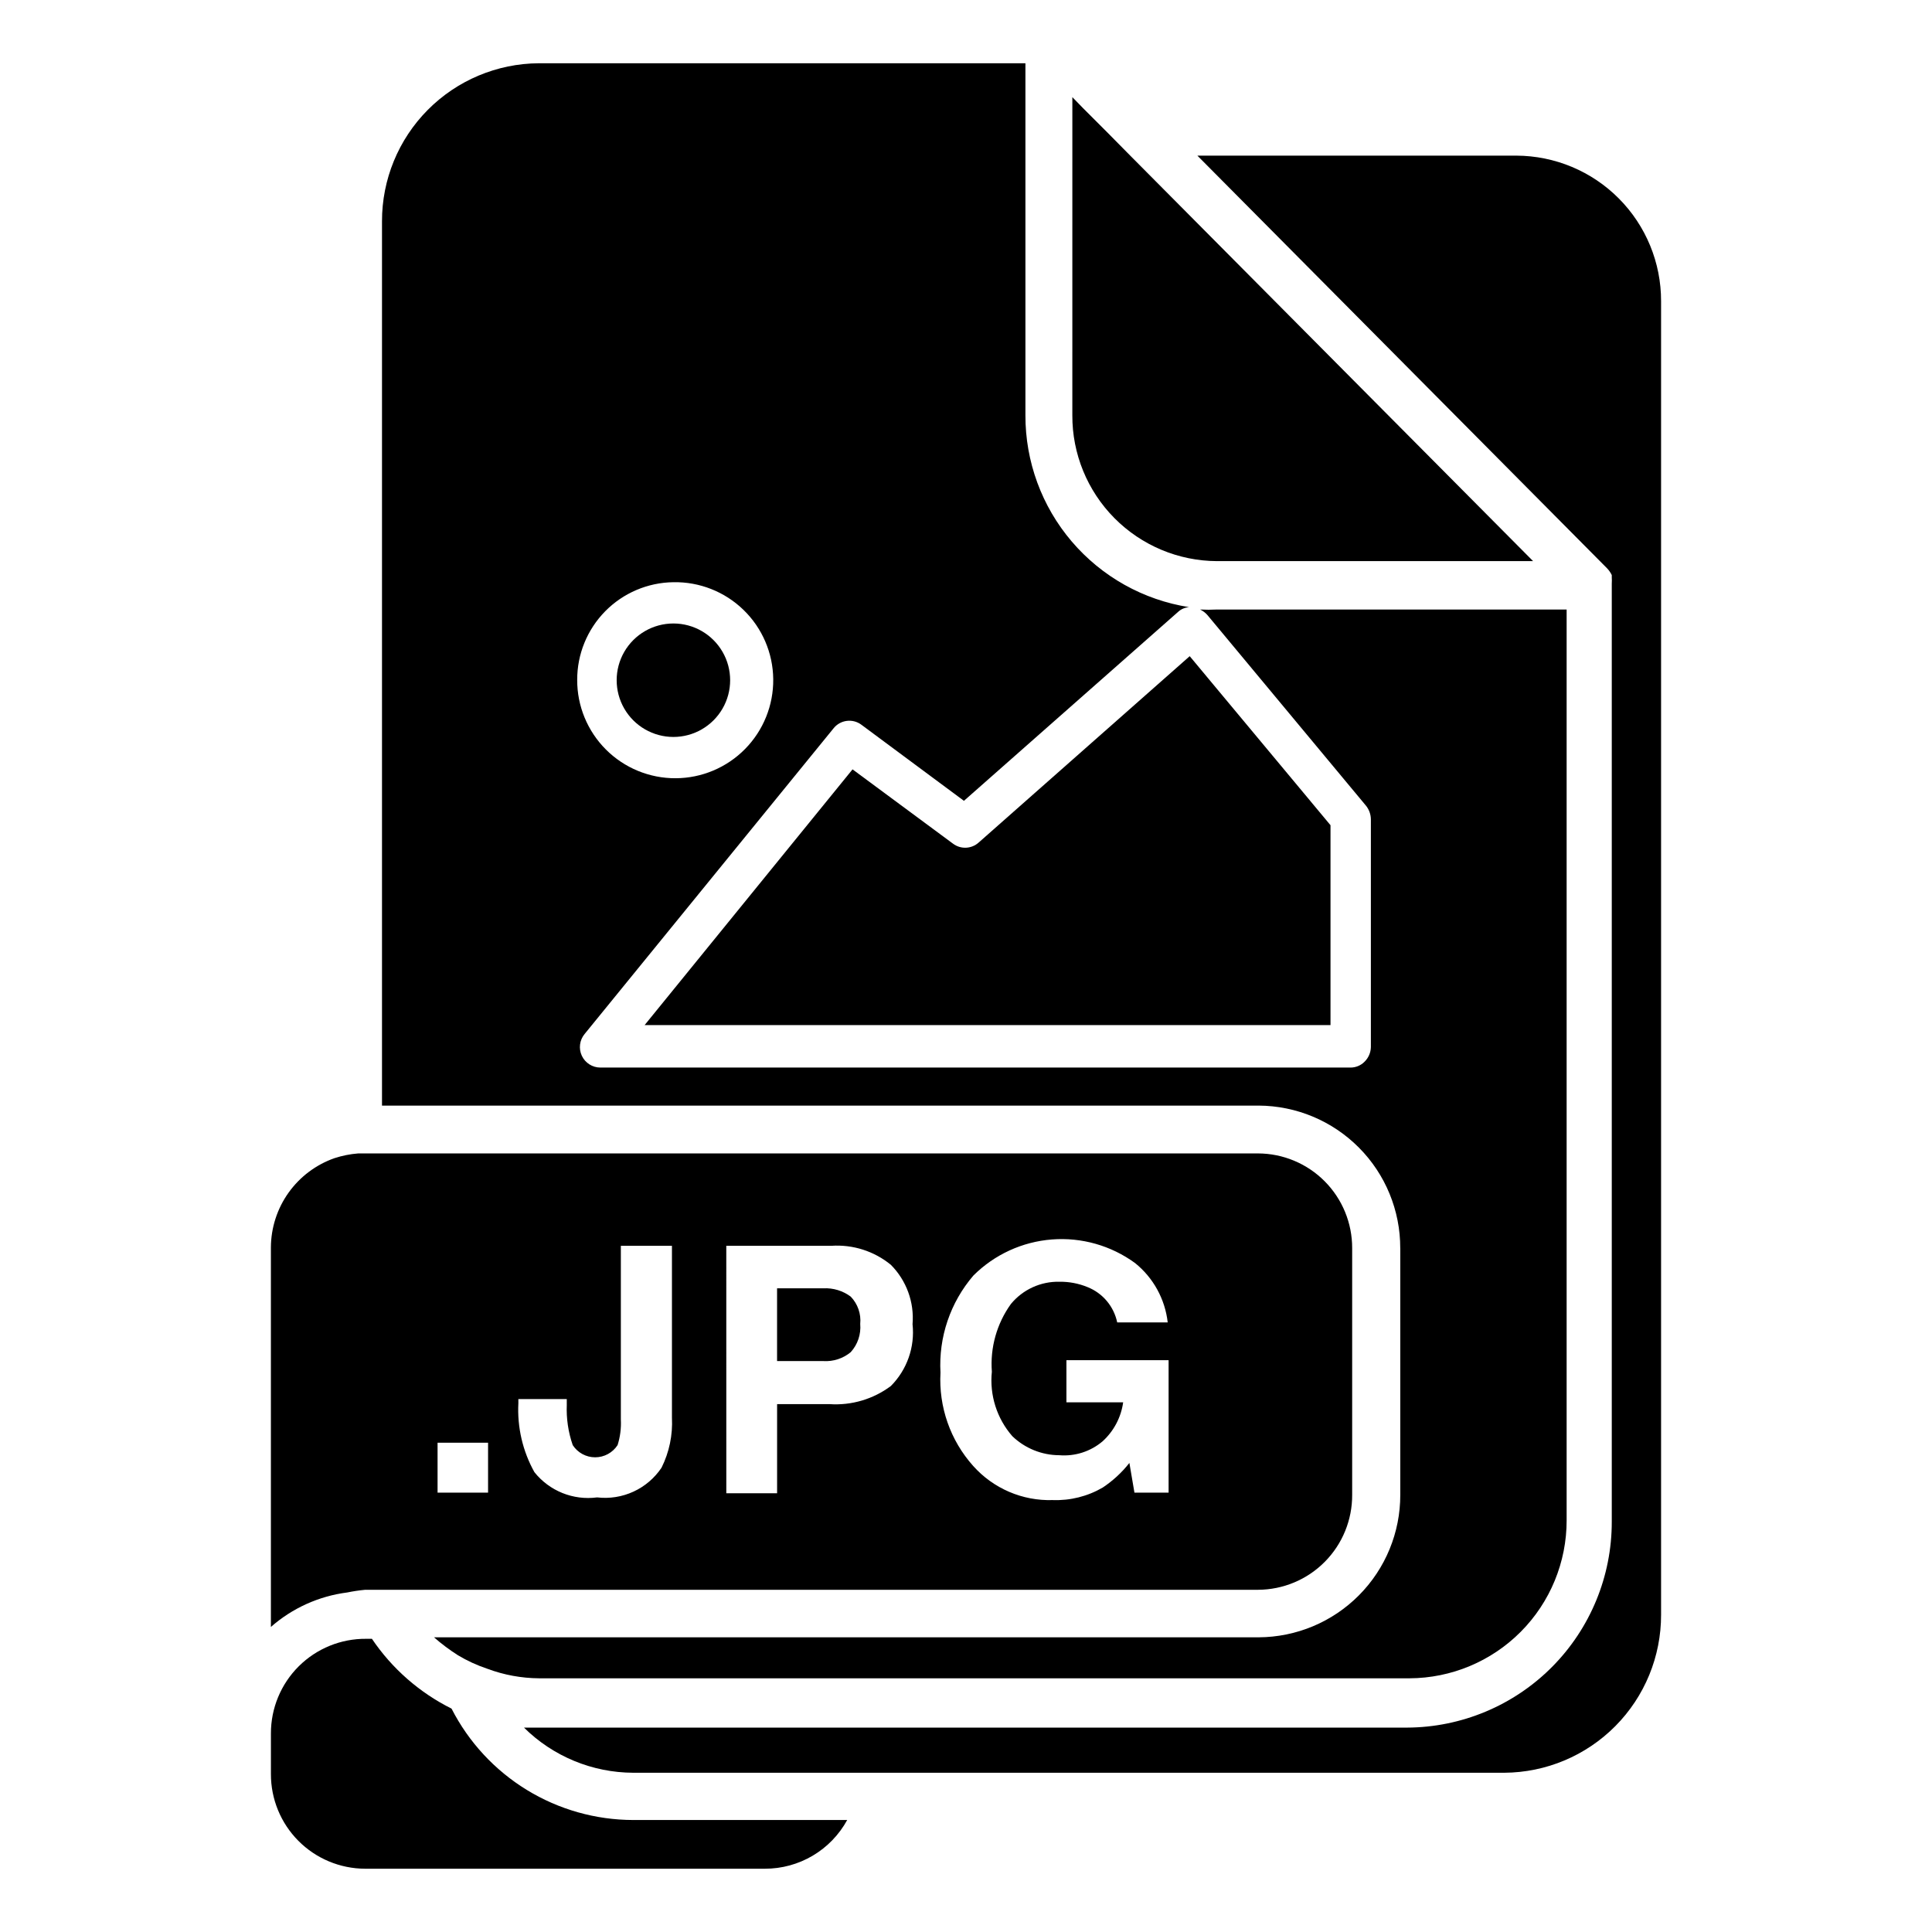
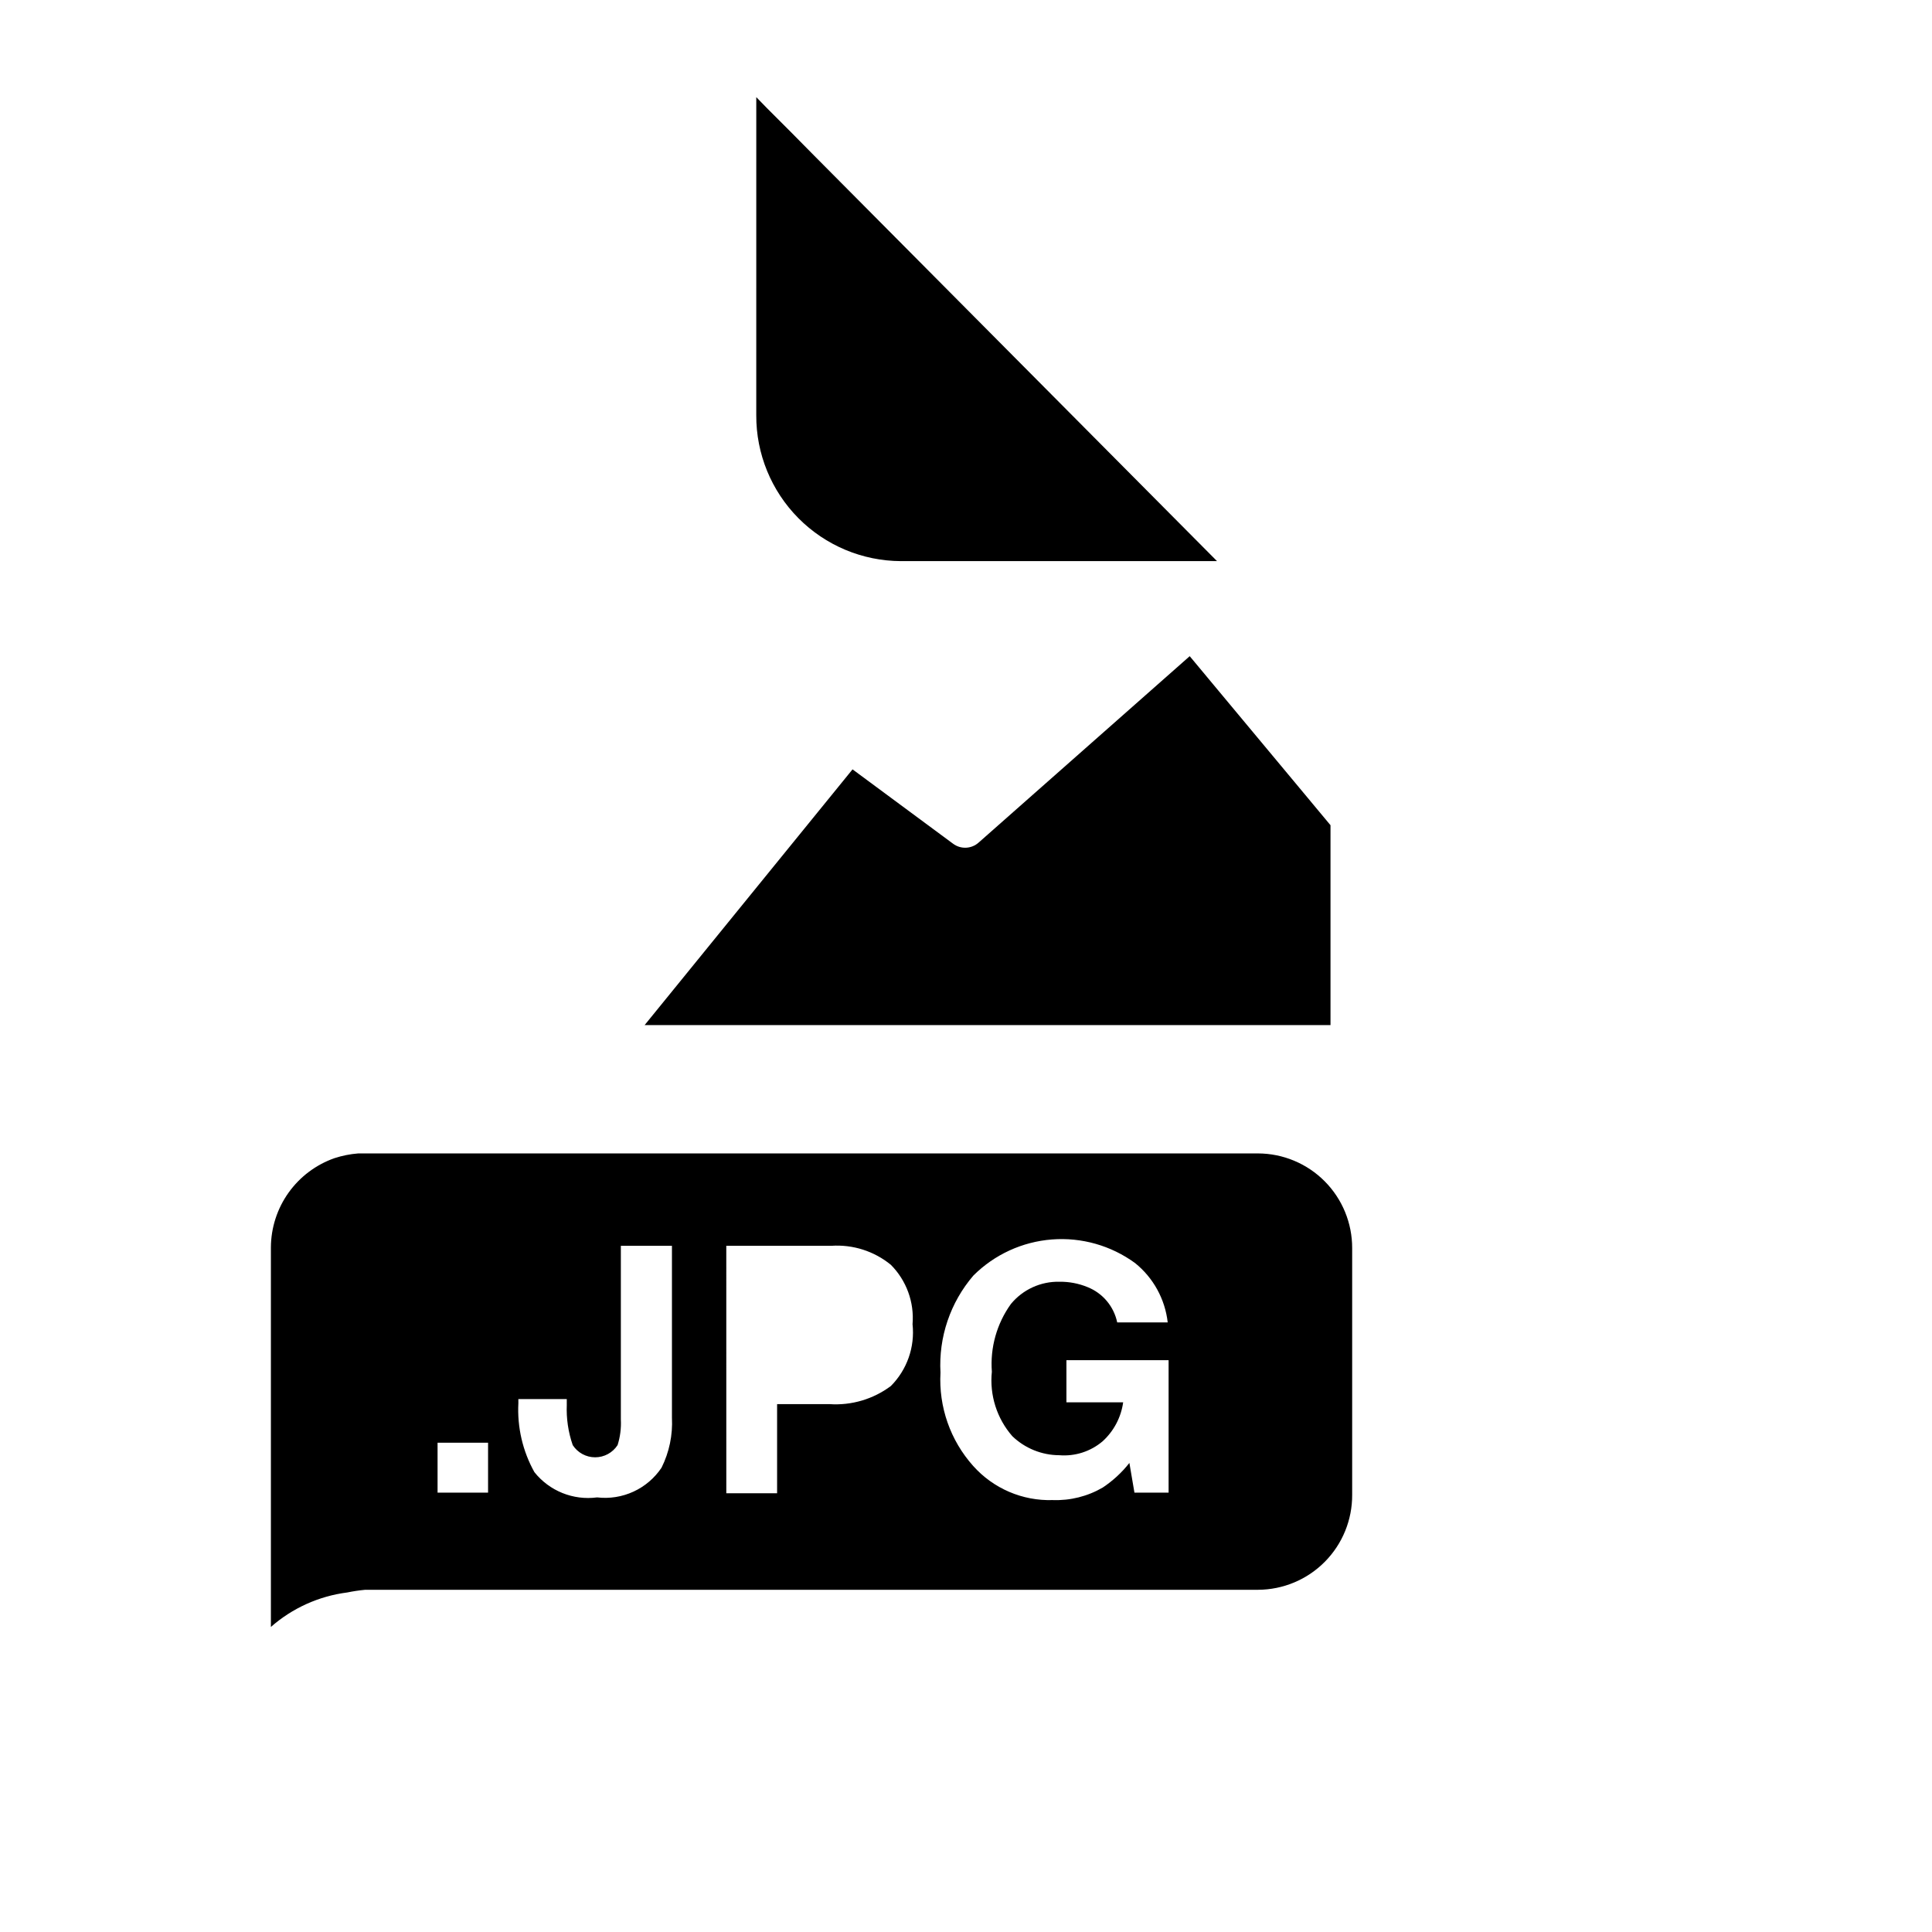
<svg xmlns="http://www.w3.org/2000/svg" fill="#000000" width="800px" height="800px" version="1.1" viewBox="144 144 512 512">
  <g>
    <path d="m396.54 367.57-26.609-19.68-55.105 67.777h181.77v-52.98l-37.312-44.793-55.891 49.359h-0.004c-1.906 1.746-4.789 1.879-6.848 0.316z" />
-     <path d="m369.45 502.34c1.848-2.035 2.762-4.746 2.519-7.481 0.266-2.664-0.656-5.312-2.519-7.242-2.082-1.555-4.644-2.332-7.242-2.203h-12.277v19.285h12.277c2.629 0.16 5.215-0.684 7.242-2.359z" />
-     <path d="m515.09 474.78v65.34c0.023 9.988-3.918 19.574-10.961 26.656-7.039 7.086-16.602 11.086-26.586 11.129h-218.53c1.977 1.73 4.082 3.309 6.297 4.723 2.481 1.492 5.121 2.707 7.871 3.621 4.383 1.637 9.02 2.488 13.699 2.519h230.65c11.074-0.043 21.676-4.477 29.484-12.328 7.809-7.852 12.18-18.477 12.16-29.551v-241.36h-92.656c-1.492 0.078-2.992 0.078-4.484 0 0.75 0.355 1.422 0.863 1.969 1.496l42.035 50.539v-0.004c0.793 1.016 1.238 2.258 1.258 3.543v60.379c-0.027 1.453-0.621 2.836-1.652 3.859-0.992 1.02-2.356 1.586-3.777 1.574h-198.77c-2.102-0.004-4.012-1.223-4.906-3.125-0.891-1.906-0.605-4.152 0.734-5.769l65.969-81.004c1.805-2.266 5.082-2.684 7.398-0.945l27.16 20.152 56.836-50.145c0.789-0.695 1.785-1.109 2.832-1.18-12.113-1.902-23.145-8.074-31.098-17.398-7.957-9.328-12.312-21.195-12.277-33.457v-93.281h-128.95c-11.059 0.062-21.641 4.504-29.43 12.352-7.793 7.852-12.152 18.465-12.133 29.527v234.35h232.3c9.984 0.043 19.547 4.043 26.586 11.129 7.043 7.082 10.984 16.672 10.961 26.656zm-192.62-176.49c6.918-0.125 13.602 2.516 18.566 7.336 4.969 4.82 7.805 11.426 7.879 18.348 0.078 6.918-2.609 13.586-7.465 18.516-4.859 4.934-11.48 7.723-18.402 7.75-6.922 0.031-13.566-2.707-18.465-7.598-4.898-4.891-7.641-11.531-7.621-18.453-0.02-6.809 2.648-13.348 7.422-18.199 4.777-4.848 11.277-7.617 18.086-7.699z" />
-     <path d="m466.52 292.7h83.762l-106.75-107.45-6.297-6.375-6.297-6.297-2.754-2.832-0.004 84.305c-0.043 10.211 3.973 20.016 11.164 27.266 7.188 7.25 16.965 11.344 27.172 11.387z" />
-     <path d="m322.46 339.3c5.371 0 10.332-2.867 13.02-7.516 2.688-4.652 2.688-10.387 0-15.039-2.688-4.648-7.648-7.516-13.02-7.516-5.375 0-10.336 2.867-13.023 7.516-2.684 4.652-2.684 10.387 0 15.039 2.688 4.648 7.648 7.516 13.023 7.516z" />
+     <path d="m466.52 292.7l-106.75-107.45-6.297-6.375-6.297-6.297-2.754-2.832-0.004 84.305c-0.043 10.211 3.973 20.016 11.164 27.266 7.188 7.25 16.965 11.344 27.172 11.387z" />
    <path d="m240.75 565.31h236.63c6.656-0.023 13.027-2.691 17.707-7.418 4.684-4.727 7.289-11.121 7.25-17.773v-65.34c0.02-6.637-2.598-13.012-7.277-17.723-4.68-4.711-11.039-7.367-17.68-7.387h-238.45 0.004c-2.141 0.168-4.258 0.59-6.297 1.258-4.902 1.723-9.148 4.914-12.164 9.141-3.016 4.227-4.652 9.285-4.684 14.477v100.61c5.684-4.992 12.727-8.172 20.23-9.133 1.562-0.32 3.137-0.559 4.723-0.707zm161.22-83.289c5.578-5.559 12.953-8.945 20.805-9.551 7.848-0.609 15.66 1.609 22.02 6.246 4.848 3.902 7.961 9.559 8.66 15.742h-13.383c-0.883-4.246-3.84-7.766-7.871-9.367-2.348-0.965-4.863-1.445-7.398-1.414-4.984-0.121-9.742 2.055-12.91 5.902-3.738 5.203-5.523 11.559-5.039 17.949-0.641 6.199 1.324 12.391 5.43 17.082 3.344 3.215 7.801 5.019 12.438 5.039 4.172 0.34 8.309-0.988 11.496-3.703 2.957-2.695 4.879-6.344 5.43-10.312h-15.035v-11.176h27.078v35.109h-9.051l-1.34-7.871c-1.996 2.539-4.391 4.746-7.082 6.531-4.008 2.328-8.594 3.477-13.227 3.309-8.027 0.258-15.754-3.059-21.098-9.055-6.047-6.766-9.16-15.656-8.656-24.719-0.527-9.387 2.606-18.613 8.734-25.742zm-65.496-7.871h27.871c5.695-0.379 11.324 1.422 15.742 5.039 4.129 4.152 6.231 9.906 5.746 15.742 0.652 6.047-1.457 12.062-5.746 16.375-4.68 3.5-10.465 5.203-16.293 4.801h-13.855v23.617h-13.461zm-55.105 40.621h12.832v1.496h0.004c-0.152 3.633 0.383 7.266 1.574 10.703 1.305 2.016 3.543 3.231 5.941 3.231 2.402 0 4.637-1.215 5.945-3.231 0.691-2.184 0.984-4.477 0.867-6.769v-46.051h13.539v45.578c0.234 4.574-0.715 9.129-2.758 13.227-1.844 2.758-4.418 4.953-7.43 6.34-3.016 1.391-6.356 1.918-9.652 1.531-6.324 0.84-12.629-1.699-16.609-6.691-3.106-5.566-4.578-11.895-4.25-18.262zm-21.41 11.57h13.383v13.227h-13.383z" />
-     <path d="m545.87 185.25h-84.547l108.55 109.34c0.516 0.531 0.941 1.141 1.262 1.809v0.629c0.035 0.551 0.035 1.105 0 1.656 0.008 0.129 0.008 0.262 0 0.391v248.21c0.02 14.418-5.676 28.258-15.844 38.484-10.168 10.227-23.977 16.004-38.395 16.066h-234.04 0.004c7.715 7.633 18.117 11.93 28.969 11.965h230.81c11.059-0.062 21.641-4.504 29.43-12.352 7.793-7.852 12.156-18.465 12.133-29.527v-348.1c0.023-10.199-4.004-19.984-11.191-27.215-7.188-7.234-16.949-11.316-27.145-11.359z" />
-     <path d="m263.66 596.8c-8.512-4.246-15.781-10.617-21.098-18.5h-1.496c-6.695-0.062-13.133 2.555-17.883 7.273-4.746 4.719-7.406 11.145-7.387 17.836v10.707c-0.02 6.641 2.598 13.016 7.277 17.723 4.68 4.711 11.039 7.367 17.676 7.391h105.96c4.461 0.008 8.84-1.188 12.68-3.461 3.836-2.273 6.988-5.535 9.129-9.449h-56.68c-9.969-0.012-19.742-2.773-28.242-7.981-8.5-5.211-15.398-12.664-19.934-21.539z" />
  </g>
</svg>